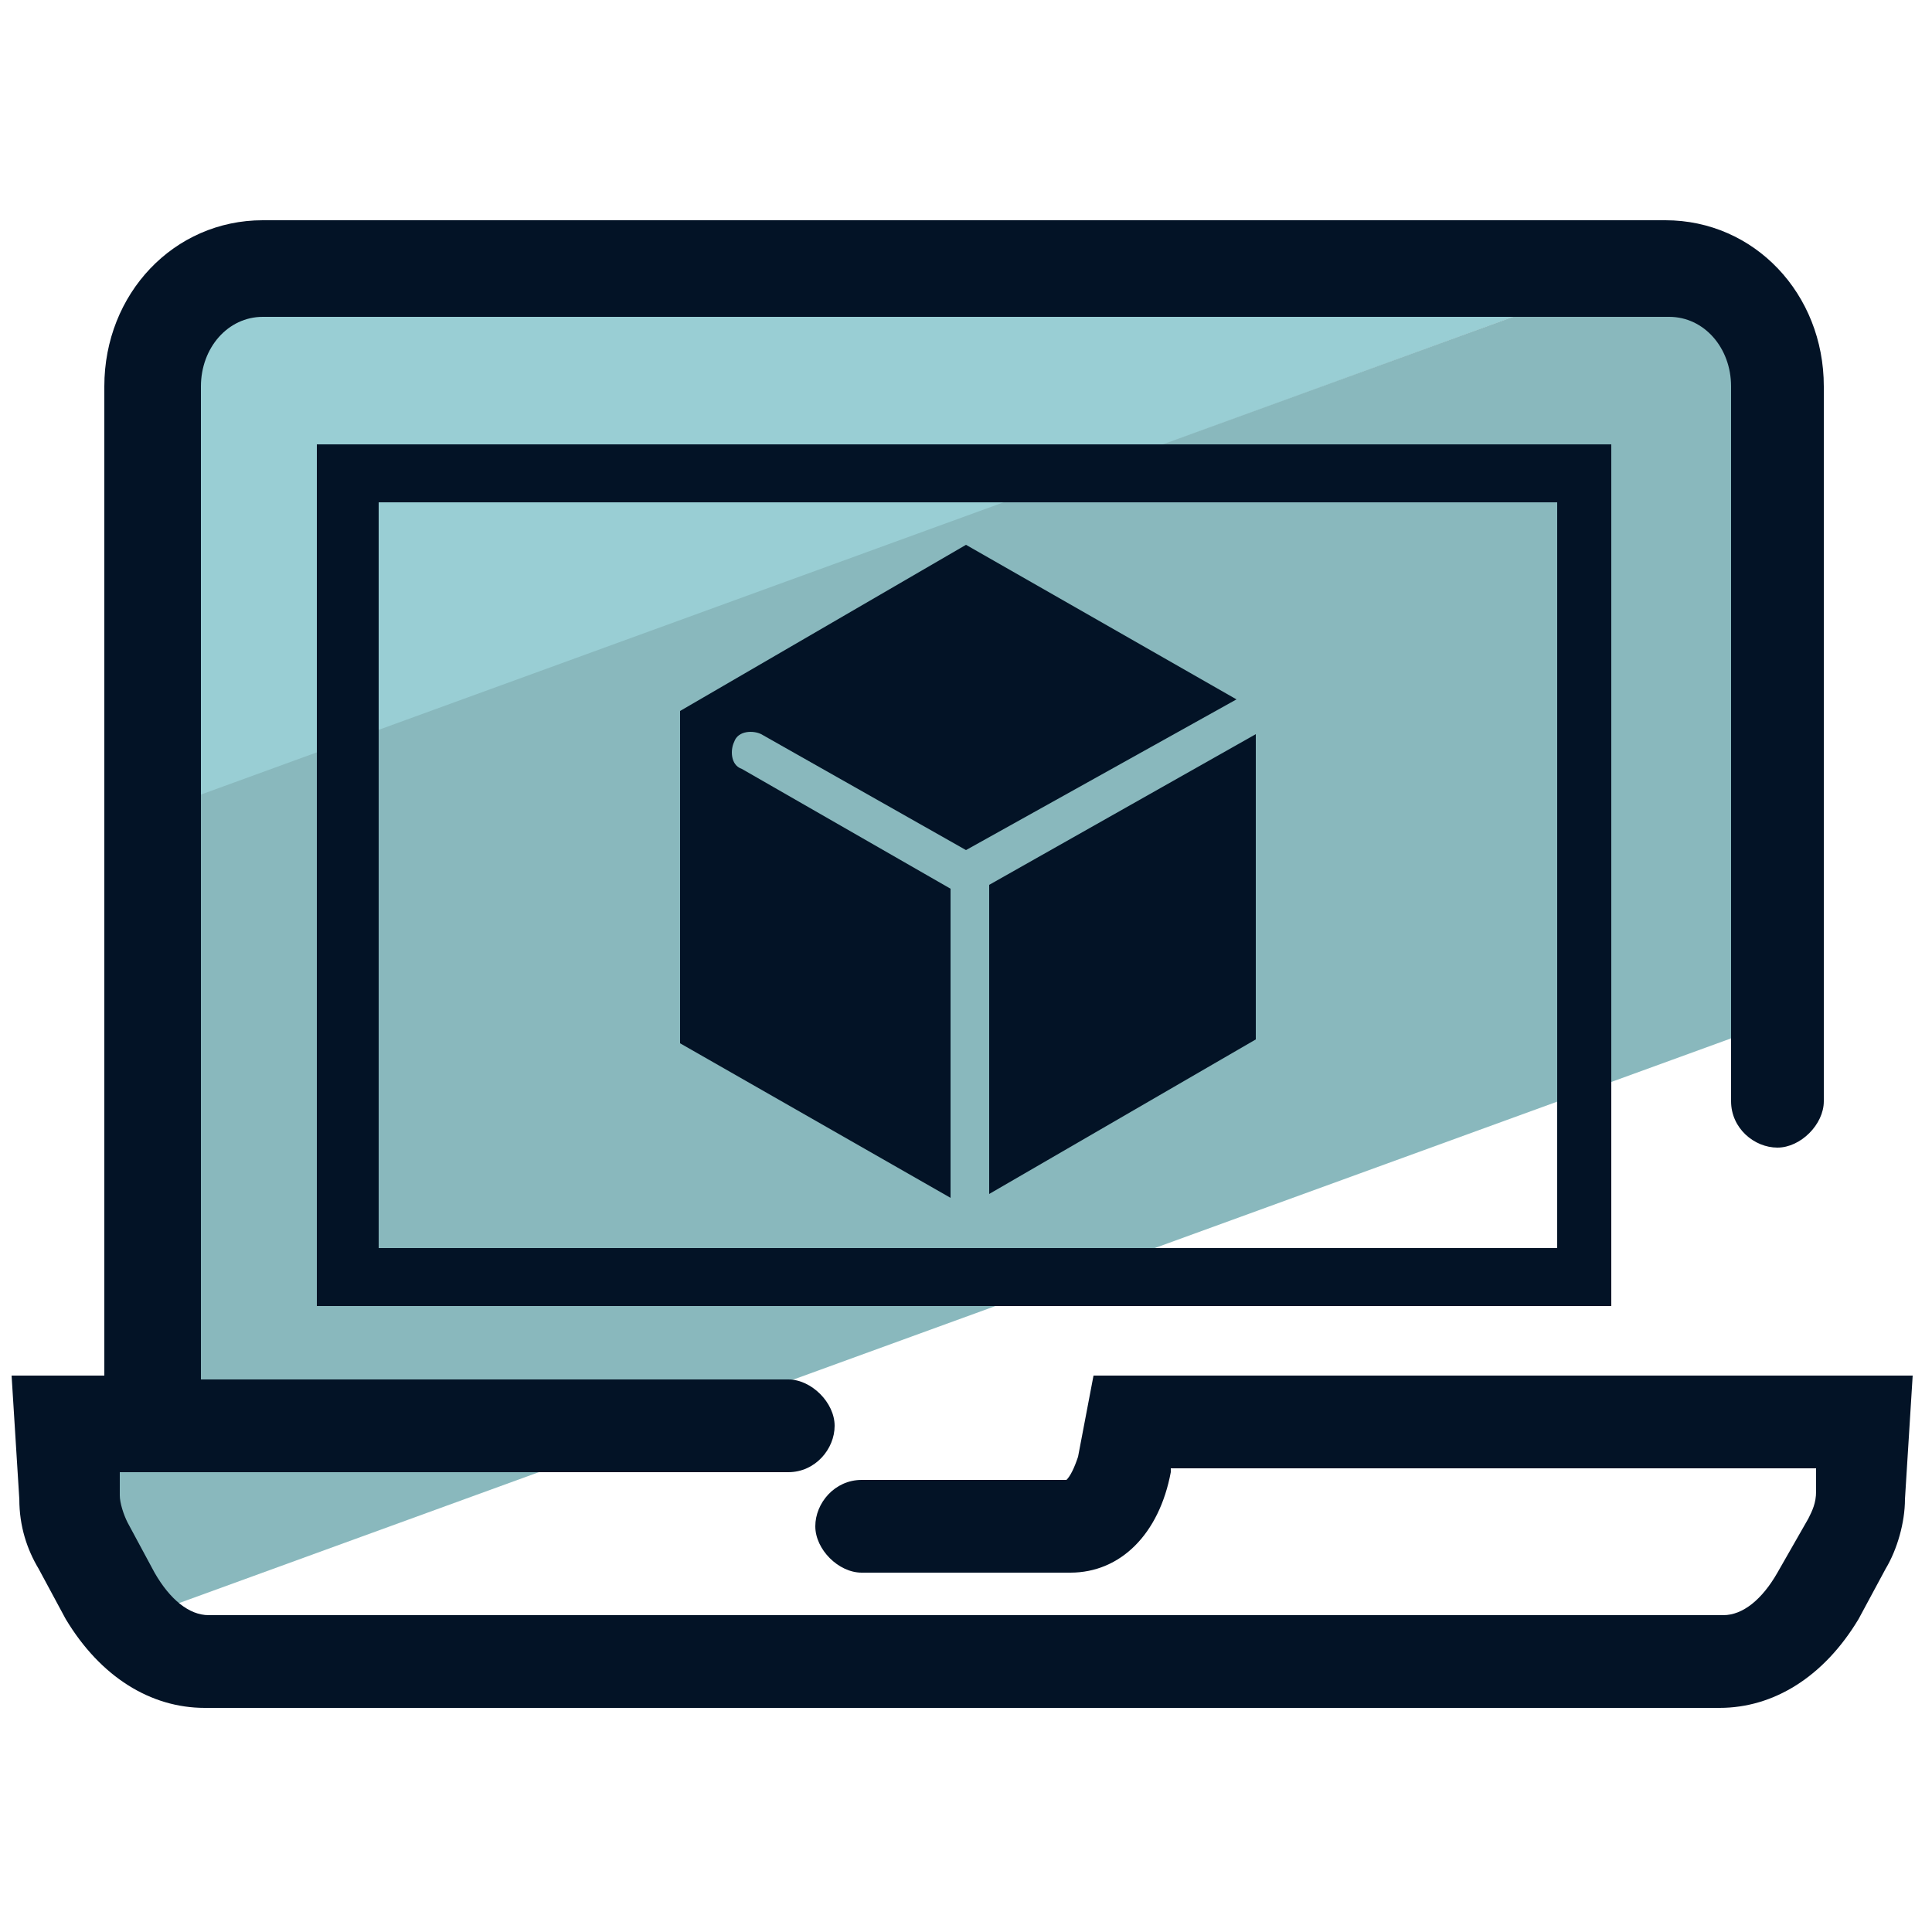
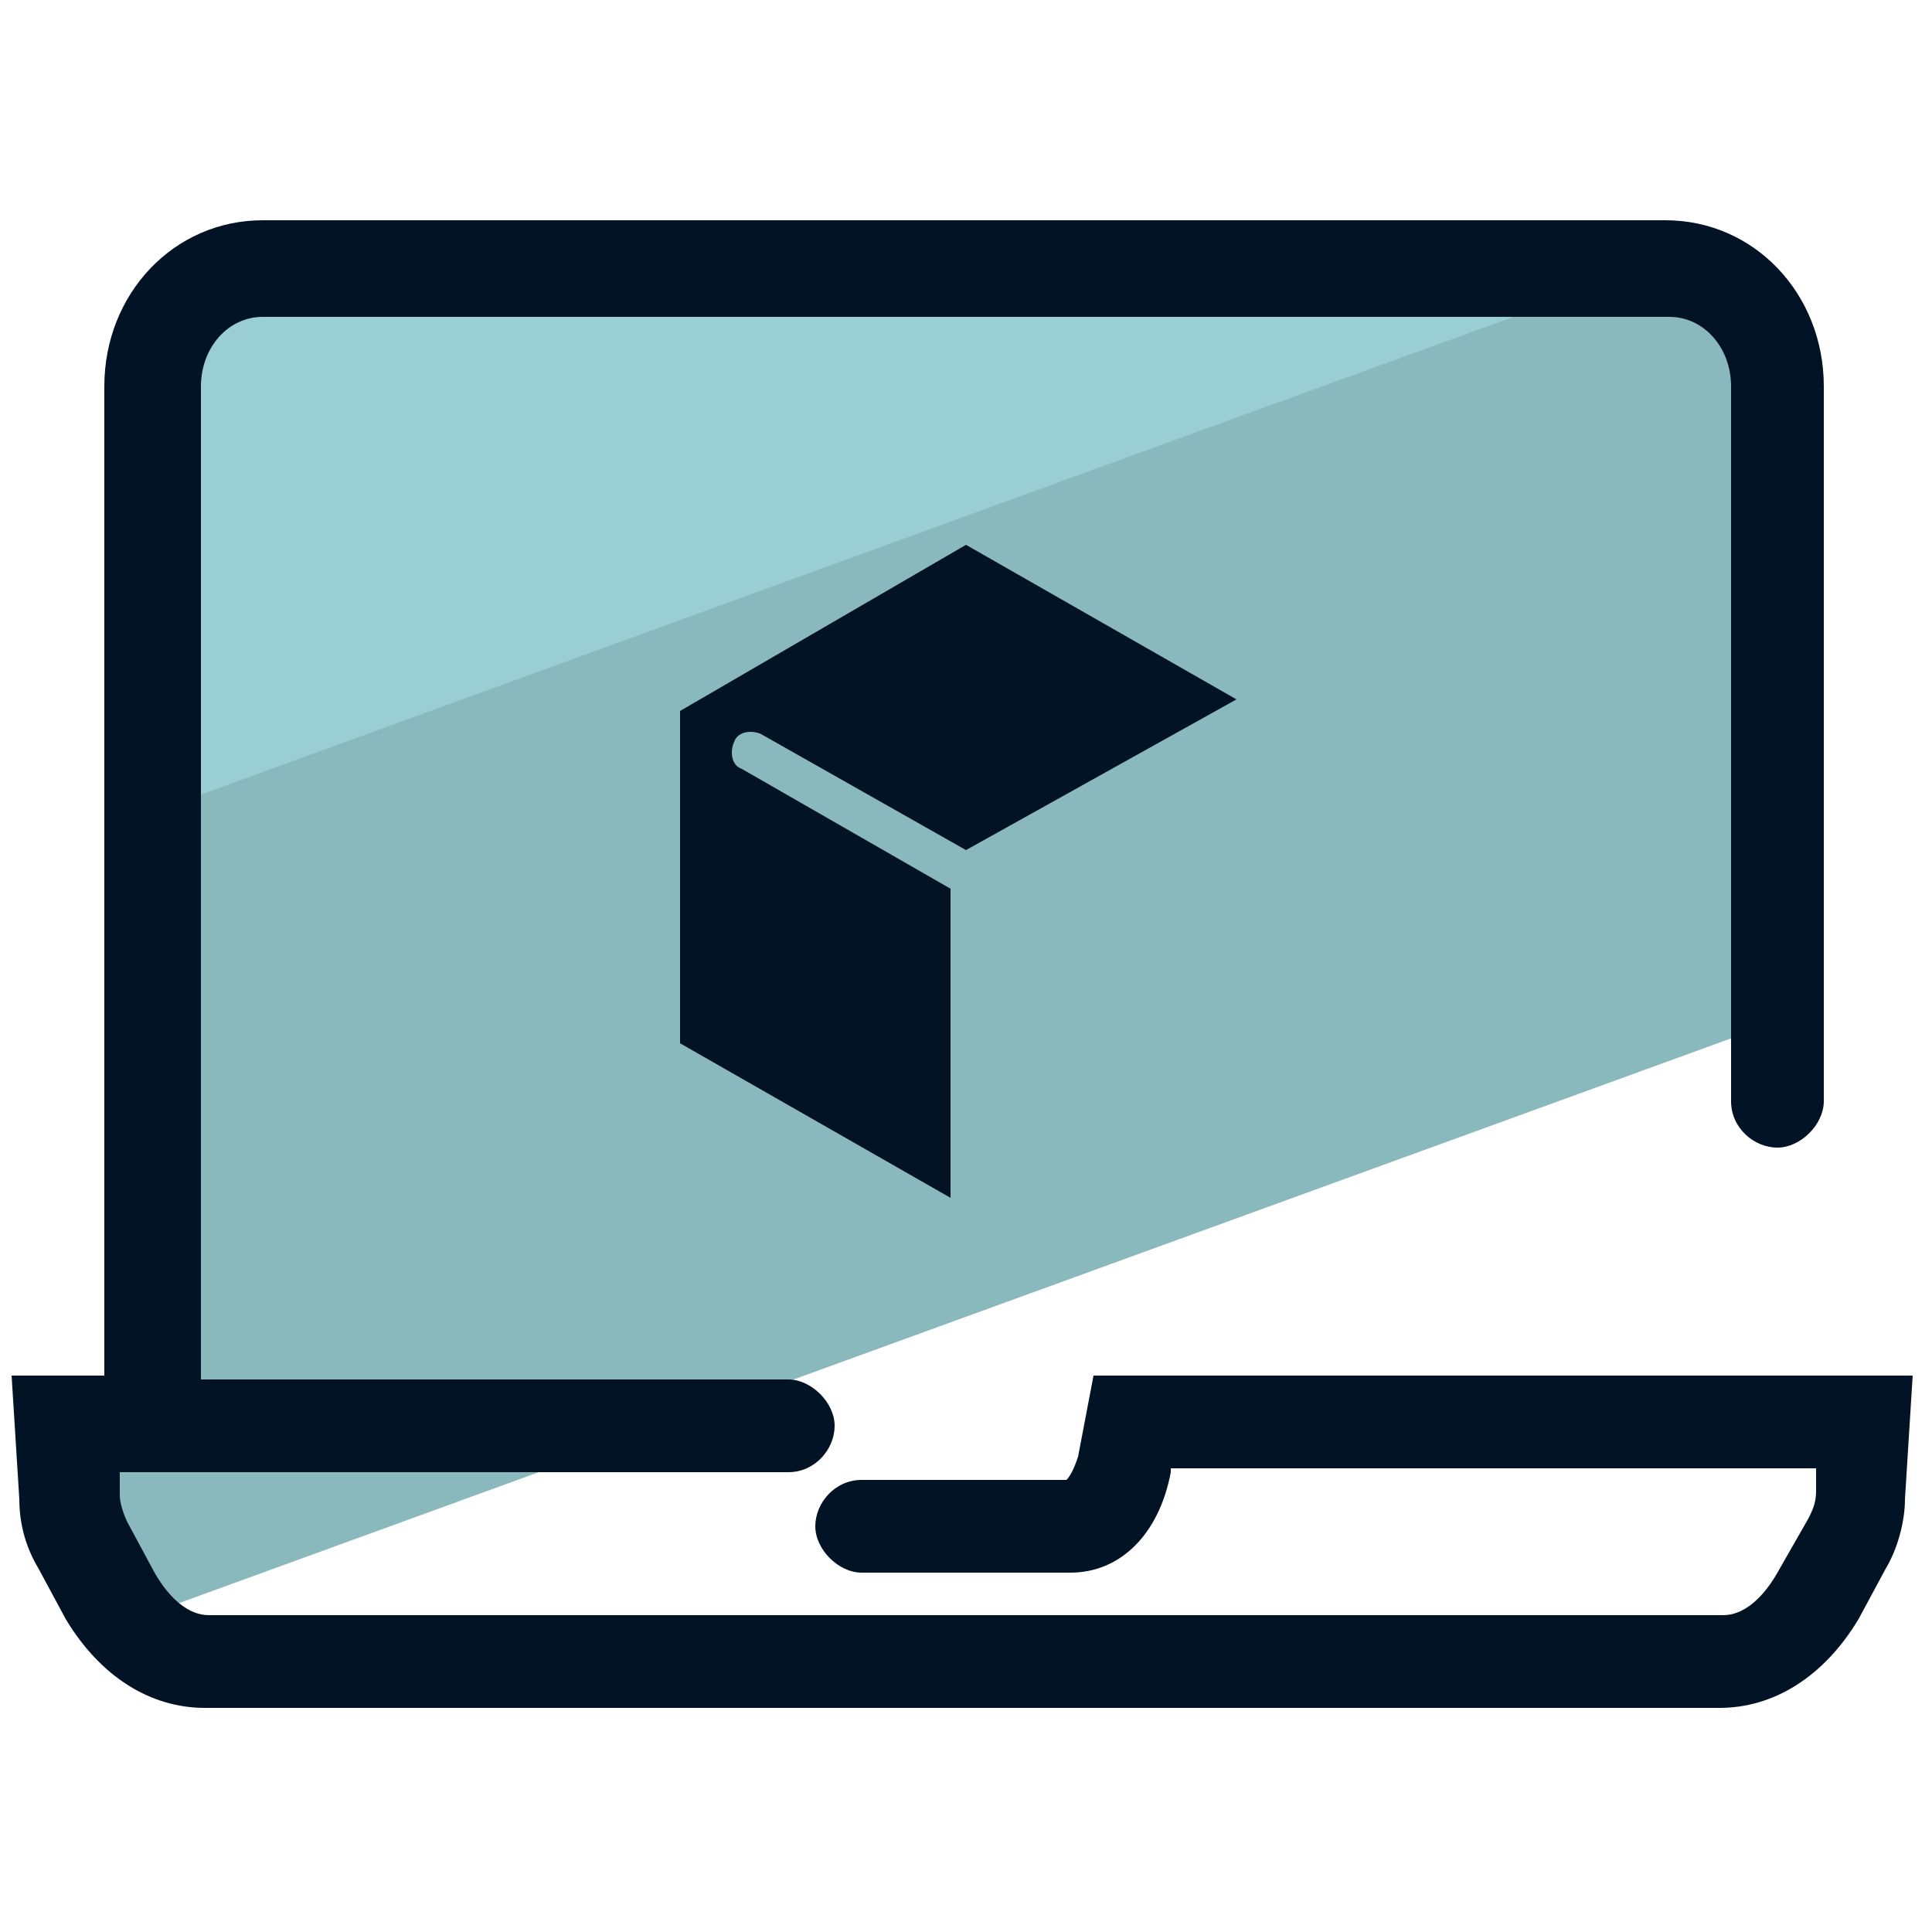
<svg xmlns="http://www.w3.org/2000/svg" id="Layer_1" x="0" y="0" version="1.1" viewBox="0 0 50 50" xml:space="preserve">
  <style>.st3{fill:#031326}</style>
  <path fill="#99ced4" d="M6.9 6.8c-1.6 0-2.8 1.6-2.8 3.5V21L43 6.8H6.9z" />
  <path fill="#89b8bd" d="M46.2 10.3c0-1.9-1.3-3.5-2.8-3.5H43L4 21v15.6H1.8l.1 2c0 .5.2 1 .4 1.3l.7 1.3c.2.3.3.5.5.7l42.6-15.5V10.3z" />
-   <path d="M41.8 33.8H8.2V11.5h33.5v22.3zm-32-1.5h30.5V13H9.8v19.3z" class="st3" />
  <path d="M28.3 35.6l-.4 2.1c-.1.3-.2.5-.3.6h-5.3c-.7 0-1.2.6-1.2 1.2s.6 1.2 1.2 1.2h5.4c1.3 0 2.3-1 2.6-2.6V38H47v.6c0 .3-.1.5-.2.7l-.8 1.4c-.4.7-.9 1.1-1.4 1.1H5.4c-.5 0-1-.4-1.4-1.1l-.7-1.3c-.1-.2-.2-.5-.2-.7v-.6h17.3c.7 0 1.2-.6 1.2-1.2s-.6-1.2-1.2-1.2H5.2V10c0-1 .7-1.8 1.6-1.8h36.4c.9 0 1.6.8 1.6 1.8v18.5c0 .7.6 1.2 1.2 1.2s1.2-.6 1.2-1.2V10c0-2.4-1.8-4.3-4.1-4.3H6.8c-2.3 0-4.1 1.9-4.1 4.3v25.6H.3l.2 3.2c0 .7.2 1.3.5 1.8l.7 1.3c.9 1.5 2.2 2.3 3.6 2.3h39.2c1.4 0 2.7-.8 3.6-2.3l.7-1.3c.3-.5.5-1.2.5-1.8l.2-3.2H28.3z" class="st3" />
-   <path d="M25.6 30.9l6.9-4V19l-6.9 3.9z" class="st3" />
  <path d="M19.2 19.9c-.3-.1-.3-.5-.2-.7.1-.3.5-.3.7-.2l5.3 3 7-3.9-7-4-7.4 4.3V27l7 4v-8l-5.4-3.1z" class="st3" />
</svg>